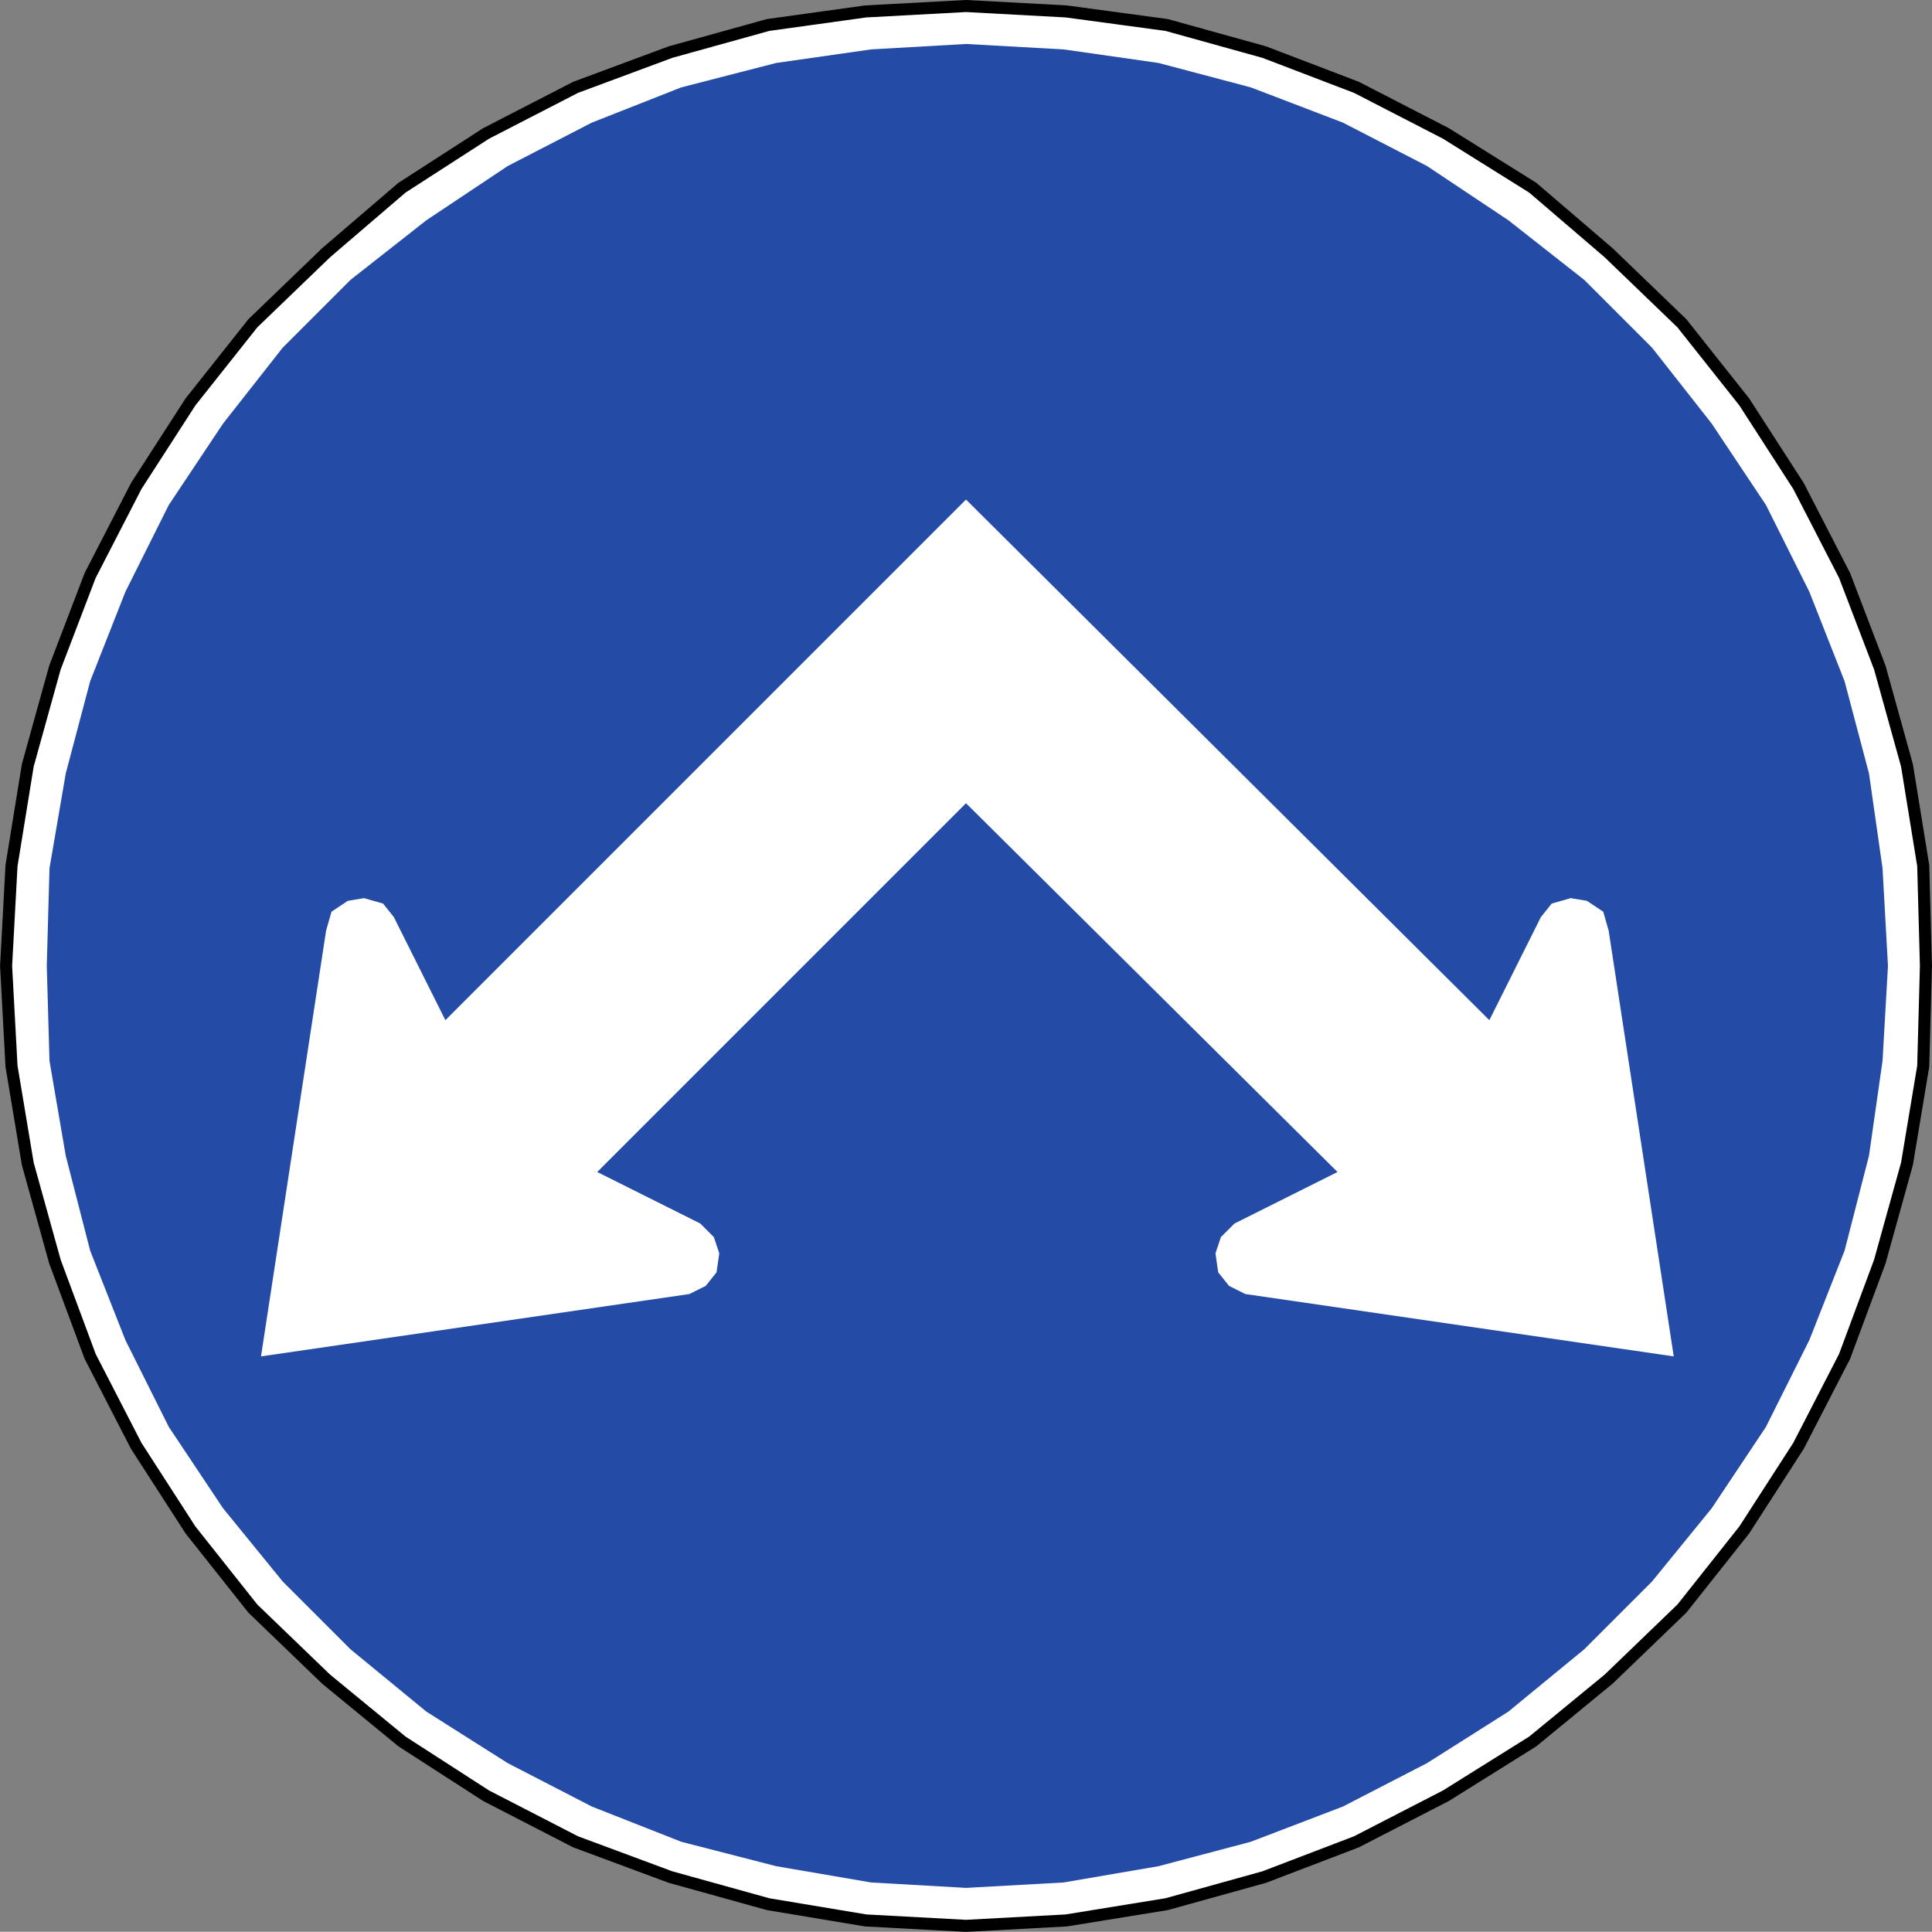
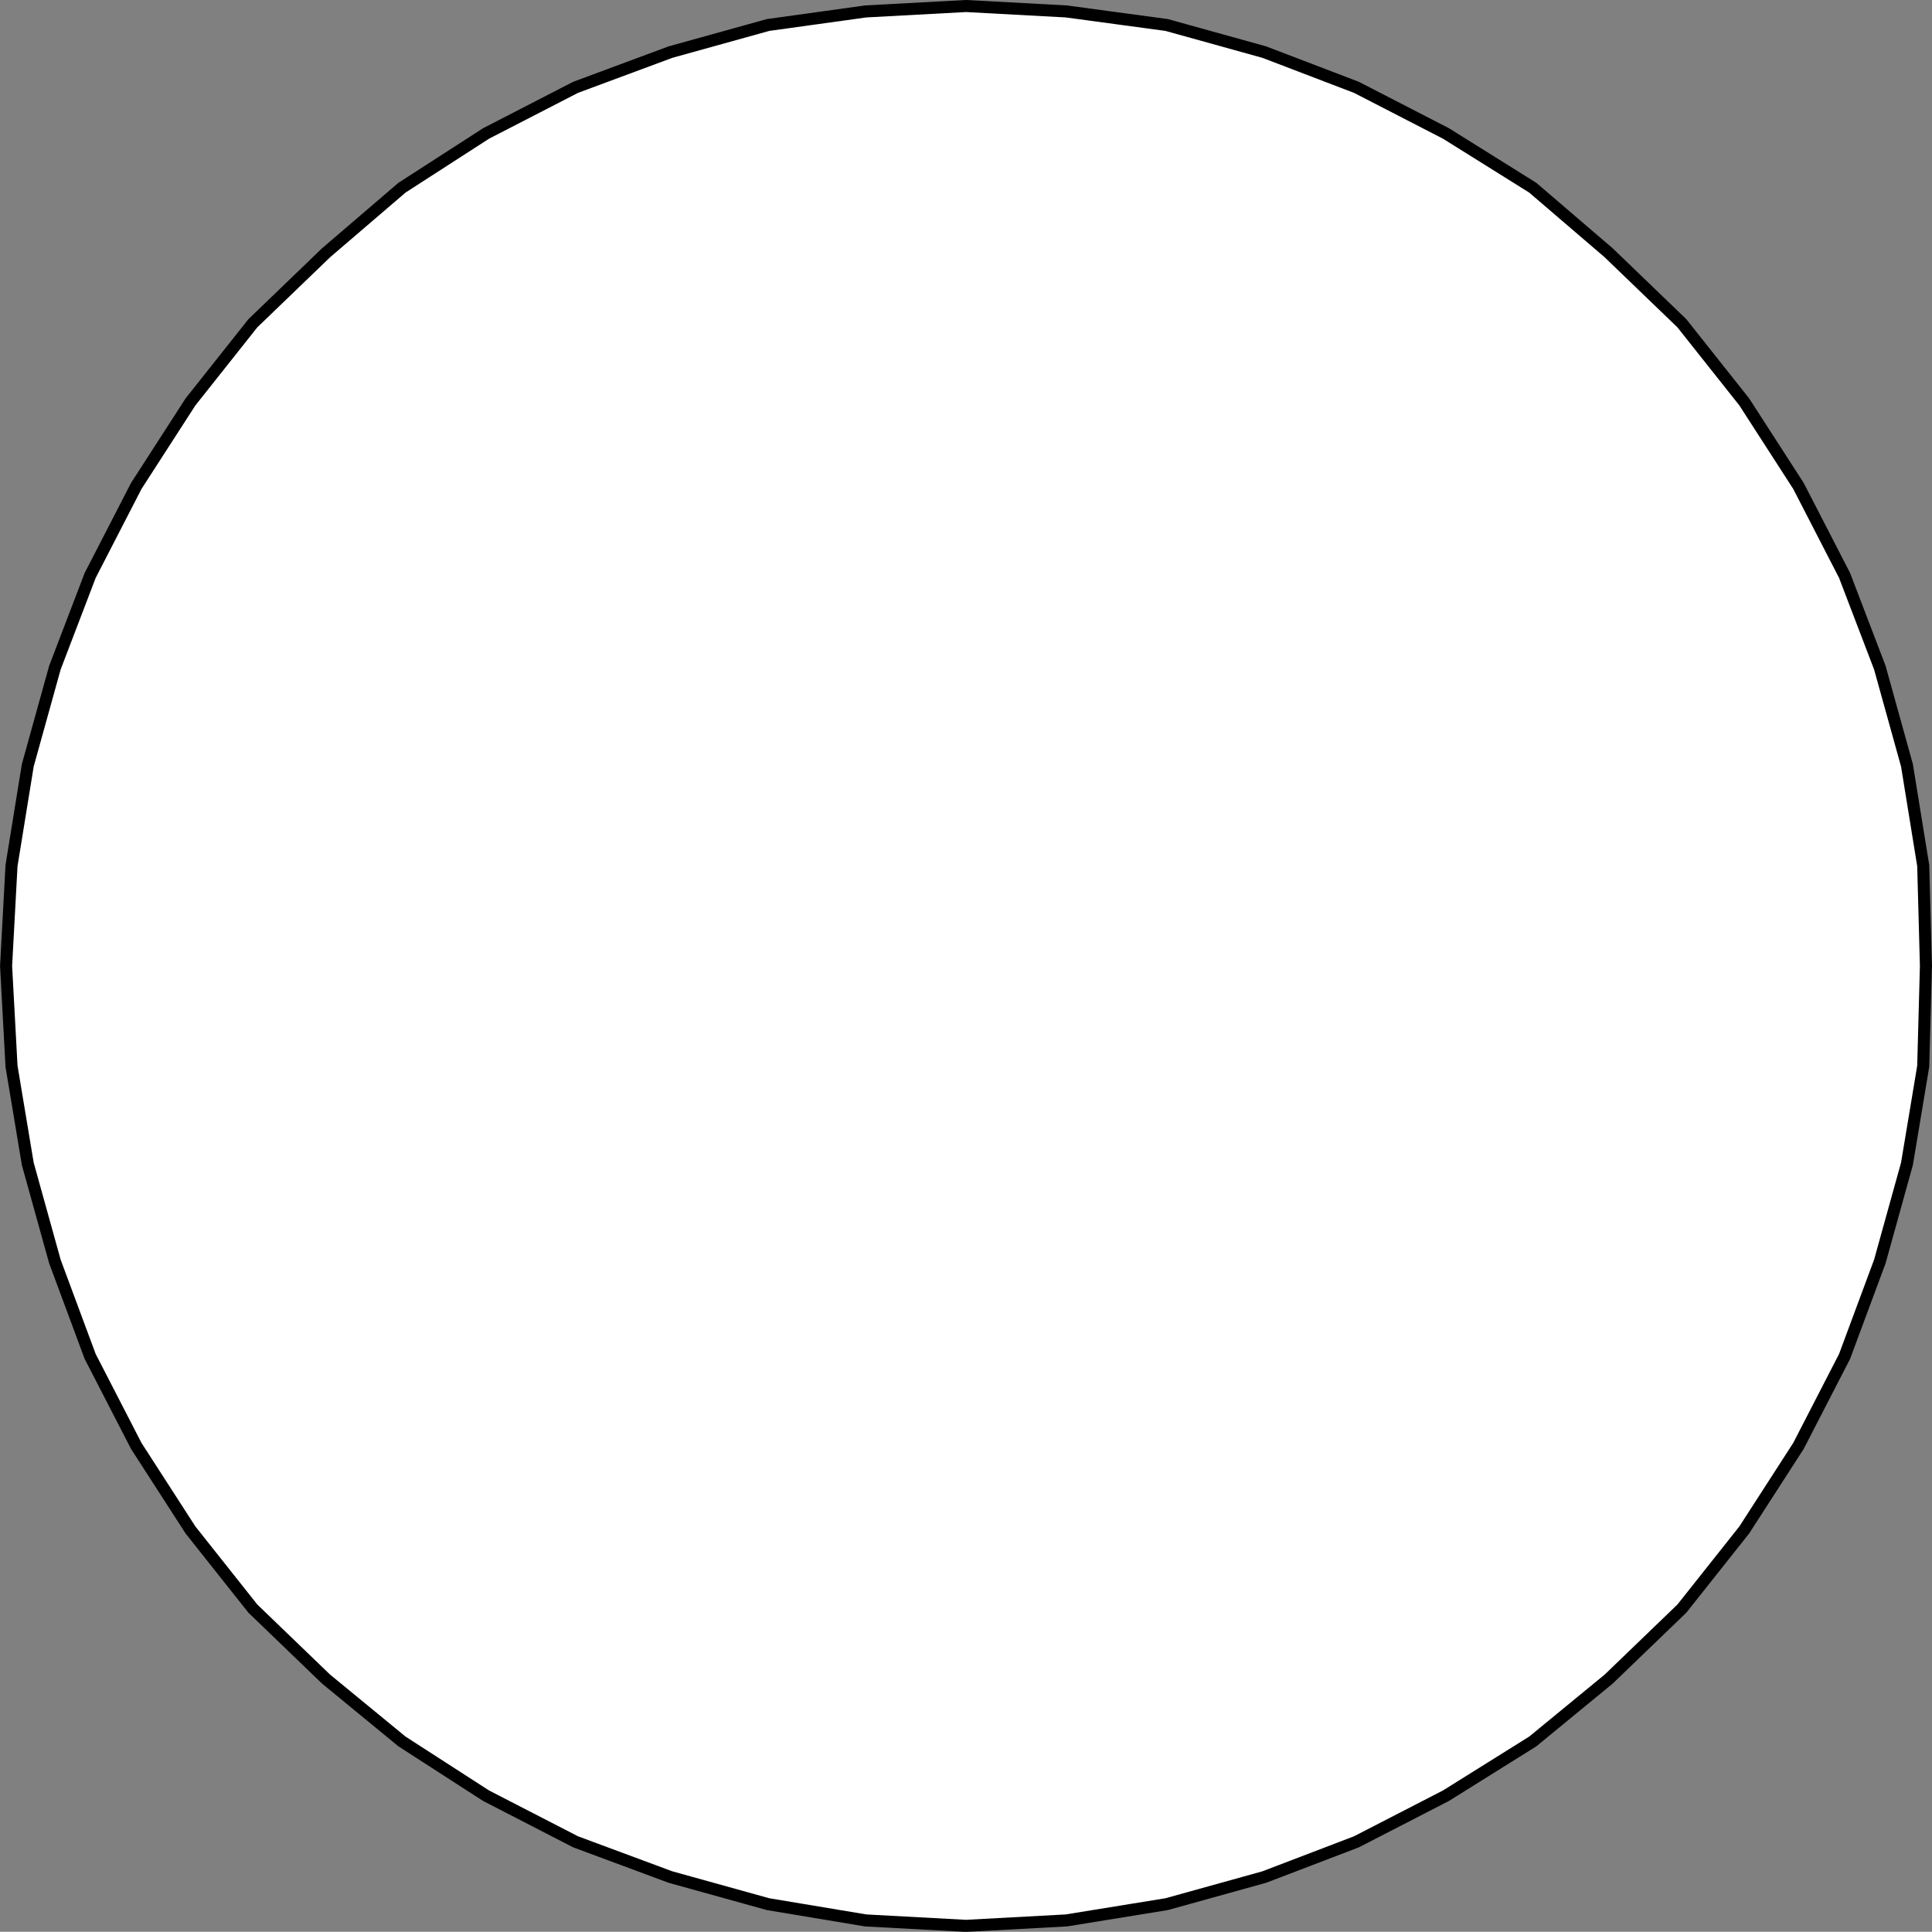
<svg xmlns="http://www.w3.org/2000/svg" xmlns:ns1="http://www.inkscape.org/namespaces/inkscape" xmlns:ns2="http://sodipodi.sourceforge.net/DTD/sodipodi-0.dtd" version="1.1" width="320.596" height="320.565" id="svg2" xml:space="preserve" ns1:version="0.48.2 r9819" ns2:docname="Chile RO-6b.svg">
  <rect width="100%" height="100%" fill="#808080" stroke="none" />
  <ns2:namedview pagecolor="#ffffff" bordercolor="#666666" borderopacity="1" objecttolerance="10" gridtolerance="10" guidetolerance="10" ns1:pageopacity="0" ns1:pageshadow="2" ns1:window-width="1280" ns1:window-height="1004" id="namedview19" showgrid="false" ns1:zoom="1.0142464" ns1:cx="93.389274" ns1:cy="128.37255" ns1:window-x="-8" ns1:window-y="-8" ns1:window-maximized="1" ns1:current-layer="svg2" fit-margin-top="0" fit-margin-left="0" fit-margin-right="0" fit-margin-bottom="0" />
  <defs id="defs20" />
  <path ns1:connector-curvature="0" d="m 319.589,160.287 -0.45,-16.649 -2.7,-16.649 -4.5,-16.199 -5.85,-15.299 -7.649,-14.849 -8.999,-13.949 -10.349,-13.049 -12.149,-11.699 -12.599,-10.799 -14.399,-8.999 -14.849,-7.649 -15.299,-5.85 -16.199,-4.5 -16.649,-2.25 -16.649,-0.9 -16.649,0.9 -16.199,2.25 -16.199,4.5 -15.749,5.85 -14.849,7.649 -13.949,8.999 -12.599,10.799 -12.149,11.699 -10.349,13.049 -8.999,13.949 -7.649,14.849 -5.85,15.299 -4.5,16.199 -2.7,16.649 -0.9,16.649 0.9,16.649 2.7,16.199 4.5,16.199 5.85,15.749 7.649,14.849 8.999,13.949 10.349,13.049 12.149,11.699 12.599,10.349 13.949,8.999 14.849,7.649 15.749,5.85 16.199,4.5 16.199,2.7 16.649,0.9 16.649,-0.9 16.649,-2.7 16.199,-4.5 15.299,-5.85 14.849,-7.649 14.399,-8.999 12.599,-10.349 12.149,-11.699 10.349,-13.049 8.999,-13.949 7.649,-14.849 5.85,-15.749 4.5,-16.199 2.7,-16.199 0.45,-16.649 z" style="fill:#ffffff;stroke:#000000;stroke-width:2;stroke-linecap:round;stroke-linejoin:round;stroke-miterlimit:10;stroke-opacity:1;stroke-dasharray:none" id="path6107" />
-   <path ns1:connector-curvature="0" d="m 313.289,160.287 -0.9,-16.199 -2.25,-15.749 -4.05,-15.299 -5.85,-14.849 -7.199,-14.399 -8.999,-13.499 -9.899,-12.599 -11.249,-11.249 -12.599,-9.899 -13.499,-8.999 -13.949,-7.199 -15.299,-5.85 -15.299,-4.05 -15.749,-2.25 -16.199,-0.9 -15.749,0.9 -15.749,2.25 -15.749,4.05 -14.849,5.85 -13.949,7.199 -13.499,8.999 -12.599,9.899 -11.249,11.249 -9.899,12.599 -8.999,13.499 -7.199,14.399 -5.85,14.849 -4.05,15.299 -2.7,15.749 -0.45,16.199 0.45,15.749 2.7,15.749 4.05,15.749 5.85,14.849 7.199,14.399 8.999,13.499 9.899,12.149 11.249,11.249 12.599,10.349 13.499,8.549 13.949,7.199 14.849,5.85 15.749,4.05 15.749,2.7 15.749,0.9 16.199,-0.9 15.749,-2.7 15.299,-4.05 15.299,-5.85 13.949,-7.199 13.499,-8.549 12.599,-10.349 11.249,-11.249 9.899,-12.149 8.999,-13.499 7.199,-14.399 5.85,-14.849 4.05,-15.749 2.25,-15.749 0.9,-15.749" style="fill:#244ba6;fill-opacity:1;fill-rule:evenodd;stroke:none" id="path6105" />
  <path ns1:connector-curvature="0" d="m 160.302,82.893 -86.393,86.393 -8.549,-17.099 -1.8,-2.25 -3.15,-0.9 -2.7,0.45 -2.7,1.8 -0.9,3.15 -10.799,70.644 71.094,-10.349 2.7,-1.35 1.8,-2.25 0.45,-3.15 -0.9,-2.7 -2.25,-2.25 -17.099,-8.549 61.195,-61.195 61.645,61.195 -17.099,8.549 -2.25,2.25 -0.9,2.7 0.45,3.15 1.8,2.25 2.7,1.35 71.094,10.349 -10.799,-70.644 -0.9,-3.15 -2.7,-1.8 -2.7,-0.45 -3.15,0.9 -1.8,2.25 -8.549,17.099 -86.843,-86.393" style="fill:#ffffff;fill-opacity:1;fill-rule:evenodd;stroke:none" id="path6109" />
</svg>